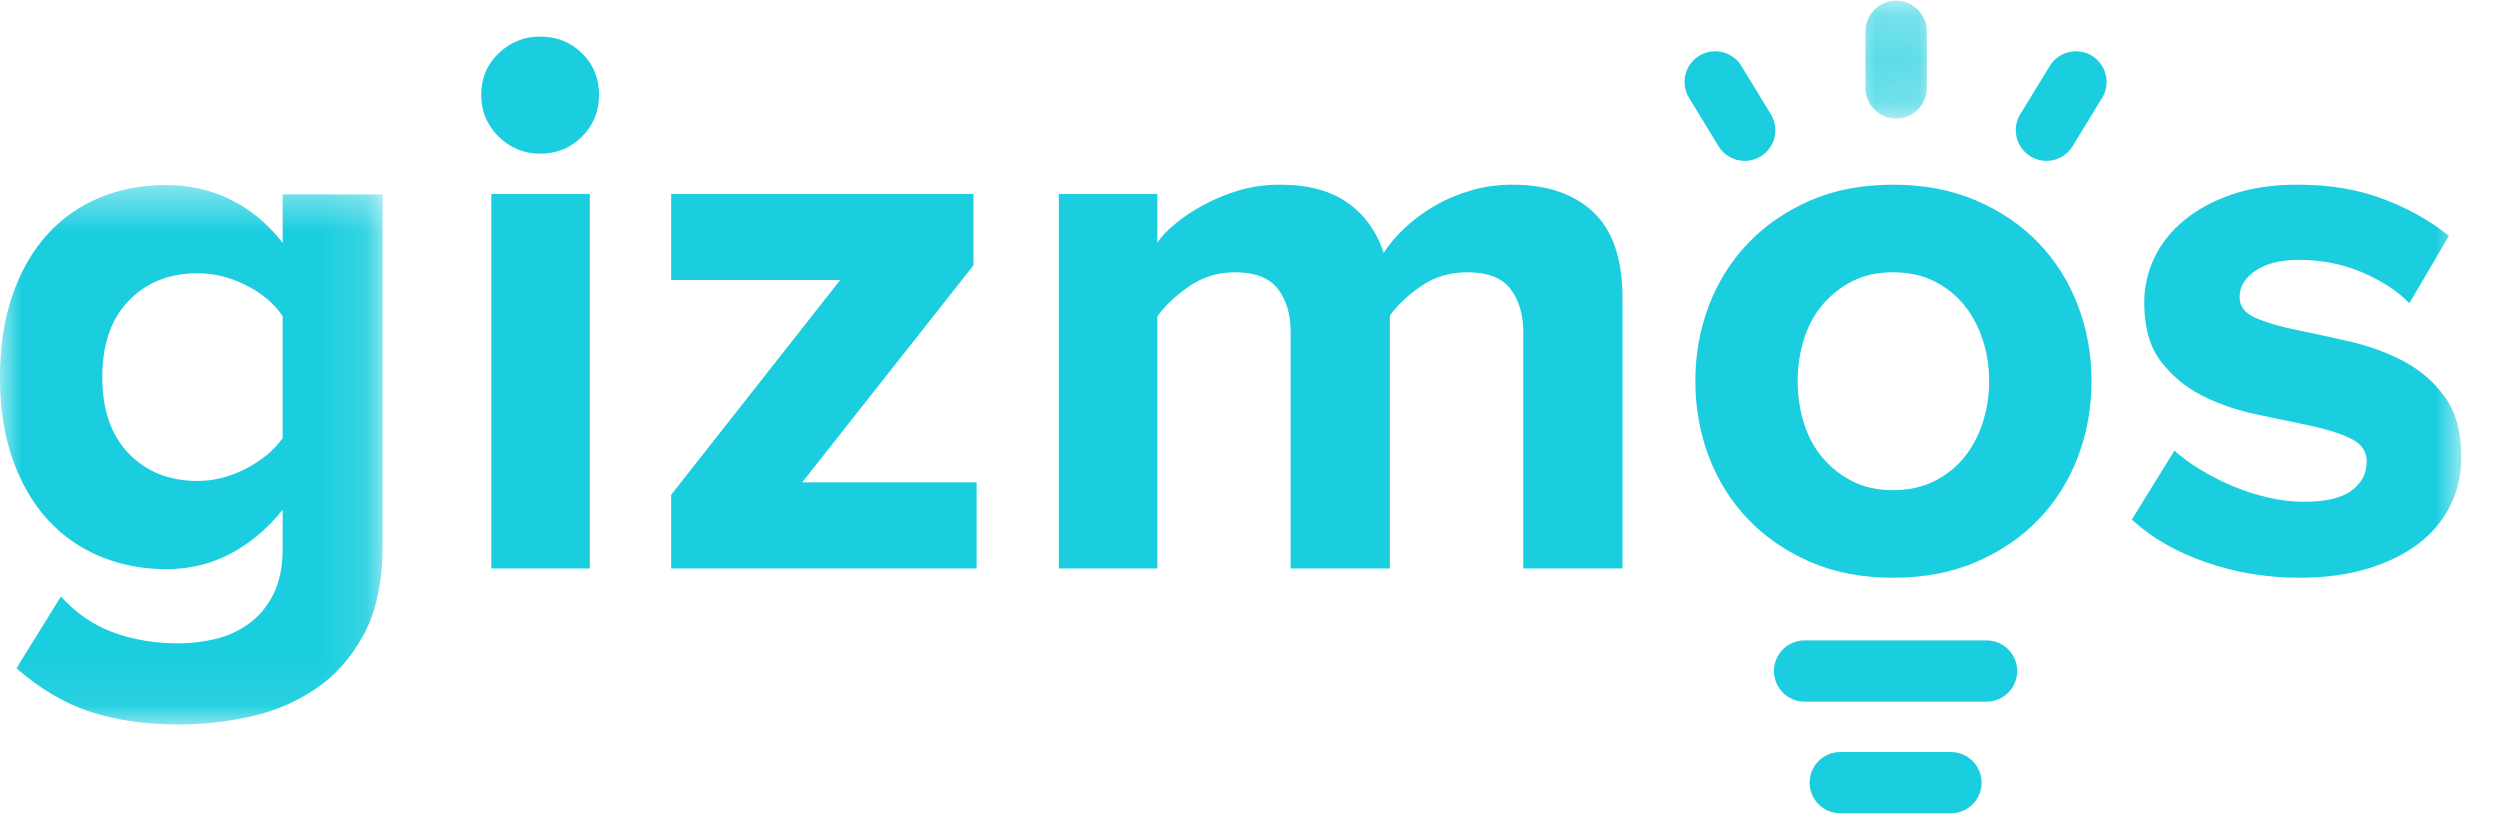
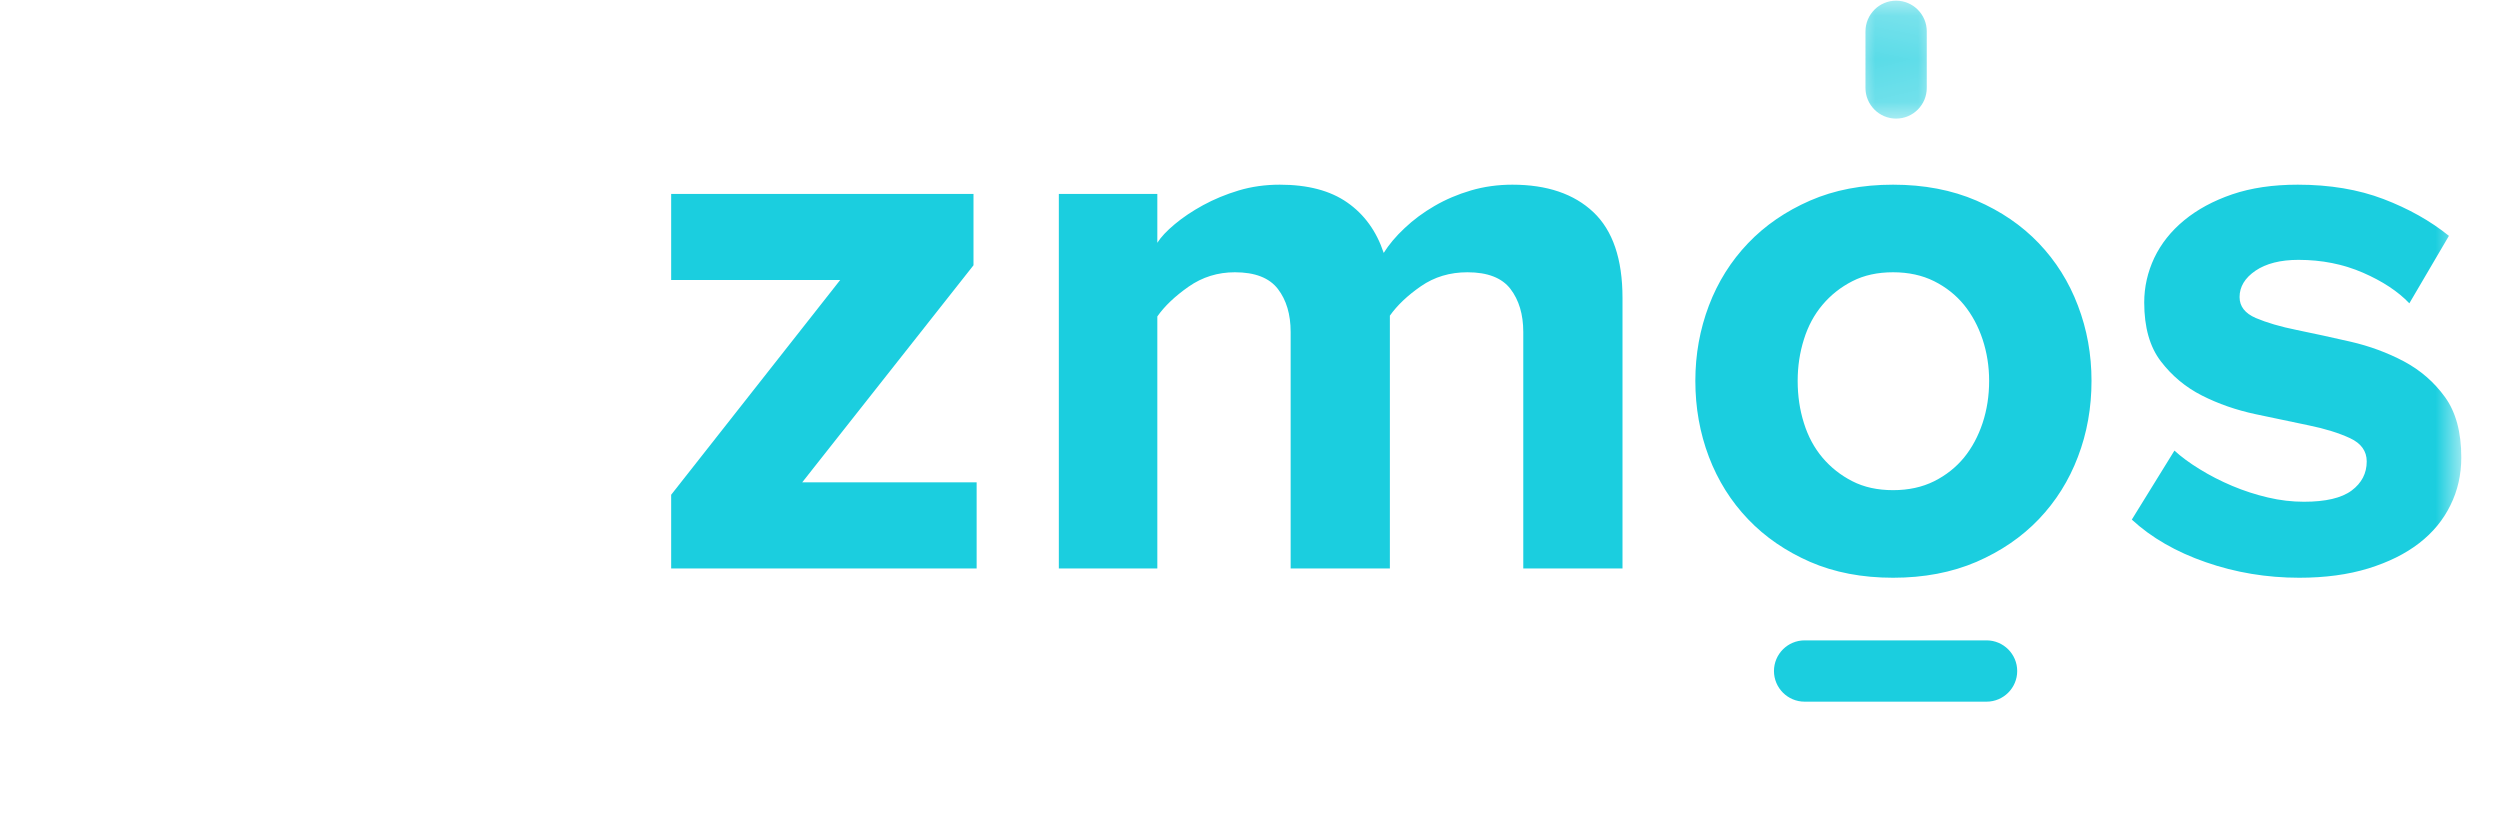
<svg xmlns="http://www.w3.org/2000/svg" xmlns:xlink="http://www.w3.org/1999/xlink" width="896" height="294" viewBox="0 0 58 19">
  <defs>
    <polygon id="a" points="0 12.939 0 .423 8.876 .423 8.876 12.939" />
    <polygon id="c" points=".279 .147 1.701 .147 1.701 2.882 .279 2.882 .279 .147" />
    <polygon id="e" points="0 19.854 57.102 19.854 57.102 1 0 1" />
  </defs>
  <g fill="none" fill-rule="evenodd" transform="translate(0 -1)">
    <g transform="translate(0 4.854)">
      <mask id="b" fill="white">
        <use xlink:href="#a" />
      </mask>
-       <path fill="#1BCEDF" d="M4.582,7.288 C4.968,7.288 5.346,7.191 5.715,6.998 C6.082,6.805 6.364,6.57 6.558,6.292 L6.558,3.466 C6.364,3.176 6.082,2.938 5.715,2.751 C5.346,2.563 4.968,2.47 4.582,2.47 C3.93,2.47 3.398,2.682 2.989,3.104 C2.579,3.527 2.373,4.118 2.373,4.879 C2.373,5.64 2.579,6.231 2.989,6.654 C3.398,7.077 3.93,7.288 4.582,7.288 M4.147,12.939 C3.388,12.939 2.708,12.842 2.111,12.649 C1.512,12.456 0.935,12.118 0.381,11.635 L1.413,9.969 C1.762,10.355 2.167,10.633 2.627,10.802 C3.084,10.971 3.592,11.056 4.147,11.056 C4.426,11.056 4.707,11.022 4.99,10.956 C5.274,10.89 5.534,10.771 5.769,10.602 C6.005,10.434 6.194,10.207 6.34,9.923 C6.484,9.64 6.558,9.28 6.558,8.846 L6.558,7.958 C6.207,8.393 5.806,8.731 5.353,8.973 C4.899,9.214 4.402,9.335 3.857,9.335 C3.314,9.335 2.808,9.238 2.337,9.045 C1.865,8.852 1.458,8.568 1.113,8.194 C0.769,7.819 0.498,7.354 0.298,6.799 C0.1,6.244 -0.001,5.603 -0.001,4.879 C-0.001,4.166 0.097,3.533 0.29,2.977 C0.482,2.422 0.751,1.954 1.095,1.573 C1.44,1.193 1.847,0.906 2.318,0.713 C2.789,0.52 3.303,0.423 3.857,0.423 C4.389,0.423 4.885,0.535 5.343,0.758 C5.803,0.982 6.207,1.317 6.558,1.764 L6.558,0.641 L8.876,0.641 L8.876,8.791 C8.876,9.624 8.73,10.309 8.441,10.847 C8.15,11.384 7.777,11.807 7.317,12.115 C6.859,12.423 6.351,12.637 5.796,12.758 C5.24,12.879 4.691,12.939 4.147,12.939" mask="url(#b)" />
    </g>
    <path fill="#1BCEDF" d="M46.088,15.841 L41.867,15.841 C41.475,15.841 41.156,16.16 41.156,16.552 C41.156,16.944 41.475,17.263 41.867,17.263 L46.088,17.263 C46.48,17.263 46.799,16.944 46.799,16.552 C46.799,16.16 46.48,15.841 46.088,15.841" />
    <g transform="translate(43 .854)">
      <mask id="d" fill="white">
        <use xlink:href="#c" />
      </mask>
      <path fill="#1BCEDF" d="M0.99,2.882 C1.382,2.882 1.701,2.563 1.701,2.171 L1.701,0.858 C1.701,0.465 1.382,0.146 0.99,0.146 C0.598,0.146 0.279,0.465 0.279,0.858 L0.279,2.171 C0.279,2.563 0.598,2.882 0.99,2.882" mask="url(#d)" />
    </g>
-     <path fill="#1BCEDF" d="M48.533 2.278C48.198 2.074 47.76 2.18 47.555 2.514L46.87 3.635C46.666 3.969 46.772 4.408 47.107 4.612 47.219 4.681 47.347 4.717 47.477 4.717 47.727 4.717 47.954 4.59 48.084 4.377L48.769 3.256C48.973 2.921 48.867 2.483 48.533 2.278M41.084 3.635L40.4 2.514C40.194 2.178 39.755 2.075 39.422 2.278 39.087 2.483 38.981 2.921 39.187 3.256L39.87 4.377C40.002 4.59 40.228 4.717 40.478 4.717 40.608 4.717 40.736 4.681 40.849 4.613 41.184 4.407 41.288 3.969 41.084 3.635M45.262 18.431L42.694 18.431C42.302 18.431 41.983 18.75 41.983 19.142 41.983 19.535 42.302 19.853 42.694 19.853L45.262 19.853C45.654 19.853 45.973 19.535 45.973 19.142 45.973 18.75 45.654 18.431 45.262 18.431" />
    <mask id="f" fill="white">
      <use xlink:href="#e" />
    </mask>
-     <path fill="#1BCEDF" d="M11.398,14.172 L13.683,14.172 L13.683,5.484 L11.398,5.484 L11.398,14.172 Z M12.531,4.55 C12.159,4.55 11.838,4.418 11.569,4.154 C11.3,3.89 11.164,3.567 11.164,3.183 C11.164,2.799 11.3,2.478 11.569,2.22 C11.838,1.962 12.159,1.833 12.531,1.833 C12.915,1.833 13.239,1.962 13.503,2.22 C13.766,2.478 13.898,2.799 13.898,3.183 C13.898,3.567 13.766,3.89 13.503,4.154 C13.239,4.418 12.915,4.55 12.531,4.55 L12.531,4.55 Z" mask="url(#f)" />
    <polygon fill="#1BCEDF" points="15.571 14.172 15.571 12.463 19.492 7.481 15.571 7.481 15.571 5.484 22.585 5.484 22.585 7.139 18.611 12.175 22.658 12.175 22.658 14.172" mask="url(#f)" />
    <path fill="#1BCEDF" d="M35.34 14.172L35.34 8.686C35.34 8.279 35.24 7.946 35.043 7.688 34.845 7.43 34.511 7.301 34.045 7.301 33.636 7.301 33.277 7.409 32.965 7.625 32.654 7.84 32.414 8.069 32.245 8.308L32.245 14.172 29.943 14.172 29.943 8.686C29.943 8.279 29.845 7.946 29.647 7.688 29.448 7.43 29.116 7.301 28.649 7.301 28.252 7.301 27.895 7.412 27.577 7.634 27.26 7.856 27.017 8.087 26.85 8.326L26.85 14.172 24.565 14.172 24.565 5.484 26.85 5.484 26.85 6.617C26.933 6.485 27.068 6.341 27.254 6.186 27.44 6.03 27.659 5.883 27.911 5.745 28.163 5.608 28.438 5.493 28.738 5.403 29.038 5.313 29.356 5.269 29.691 5.269 30.34 5.269 30.861 5.406 31.256 5.682 31.652 5.958 31.934 6.347 32.102 6.852 32.222 6.66 32.383 6.467 32.588 6.276 32.791 6.084 33.021 5.913 33.28 5.763 33.538 5.613 33.819 5.493 34.125 5.403 34.431 5.313 34.752 5.269 35.088 5.269 35.89 5.269 36.518 5.482 36.967 5.907 37.417 6.333 37.642 6.995 37.642 7.895L37.642 14.172 35.34 14.172zM43.919 12.356C44.277 12.356 44.595 12.287 44.872 12.149 45.147 12.011 45.378 11.828 45.565 11.601 45.75 11.373 45.894 11.106 45.996 10.8 46.097 10.494 46.148 10.168 46.148 9.82 46.148 9.484 46.097 9.163 45.996 8.857 45.894 8.551 45.75 8.285 45.565 8.057 45.378 7.829 45.147 7.646 44.872 7.508 44.595 7.37 44.277 7.301 43.919 7.301 43.559 7.301 43.244 7.37 42.975 7.508 42.704 7.646 42.473 7.829 42.281 8.057 42.089 8.285 41.946 8.551 41.851 8.857 41.754 9.163 41.706 9.484 41.706 9.82 41.706 10.168 41.754 10.494 41.851 10.8 41.946 11.106 42.089 11.373 42.281 11.601 42.473 11.828 42.704 12.011 42.975 12.149 43.244 12.287 43.559 12.356 43.919 12.356M43.919 14.388C43.199 14.388 42.558 14.265 41.994 14.02 41.431 13.773 40.95 13.444 40.555 13.03 40.159 12.616 39.856 12.134 39.646 11.582 39.437 11.031 39.332 10.443 39.332 9.82 39.332 9.208 39.437 8.627 39.646 8.075 39.856 7.523 40.159 7.041 40.555 6.627 40.95 6.213 41.431 5.884 41.994 5.638 42.558 5.392 43.199 5.269 43.919 5.269 44.638 5.269 45.282 5.392 45.853 5.638 46.422 5.884 46.904 6.213 47.3 6.627 47.695 7.041 47.999 7.523 48.208 8.075 48.419 8.627 48.523 9.208 48.523 9.82 48.523 10.443 48.419 11.031 48.208 11.582 47.999 12.134 47.695 12.616 47.3 13.03 46.904 13.444 46.422 13.773 45.853 14.02 45.282 14.265 44.638 14.388 43.919 14.388M53.343 14.388C52.588 14.388 51.866 14.268 51.176 14.028 50.486 13.789 49.913 13.459 49.458 13.039L50.447 11.438C50.603 11.582 50.799 11.726 51.032 11.869 51.266 12.014 51.518 12.143 51.787 12.257 52.058 12.371 52.333 12.46 52.615 12.526 52.897 12.593 53.175 12.625 53.451 12.625 53.955 12.625 54.324 12.539 54.558 12.365 54.791 12.191 54.908 11.966 54.908 11.69 54.908 11.45 54.779 11.27 54.521 11.15 54.264 11.031 53.946 10.931 53.569 10.854 53.191 10.776 52.777 10.689 52.327 10.593 51.878 10.497 51.464 10.353 51.086 10.161 50.708 9.97 50.391 9.705 50.133 9.369 49.875 9.034 49.746 8.578 49.746 8.002 49.746 7.643 49.824 7.298 49.979 6.968 50.136 6.639 50.367 6.347 50.672 6.096 50.978 5.844 51.349 5.643 51.787 5.493 52.225 5.344 52.731 5.269 53.308 5.269 54.051 5.269 54.713 5.38 55.296 5.602 55.877 5.824 56.384 6.108 56.815 6.456L55.897 8.021C55.634 7.745 55.274 7.508 54.819 7.31 54.362 7.112 53.865 7.013 53.325 7.013 52.906 7.013 52.573 7.098 52.327 7.265 52.081 7.433 51.958 7.637 51.958 7.876 51.958 8.093 52.084 8.254 52.336 8.363 52.588 8.47 52.906 8.564 53.289 8.641 53.673 8.72 54.087 8.809 54.53 8.911 54.974 9.013 55.388 9.166 55.772 9.369 56.155 9.574 56.473 9.849 56.724 10.197 56.976 10.545 57.102 11.013 57.102 11.6 57.102 11.995 57.019 12.365 56.85 12.706 56.683 13.048 56.441 13.342 56.123 13.587 55.805 13.833 55.411 14.028 54.945 14.172 54.476 14.316 53.943 14.388 53.343 14.388" mask="url(#f)" />
  </g>
</svg>